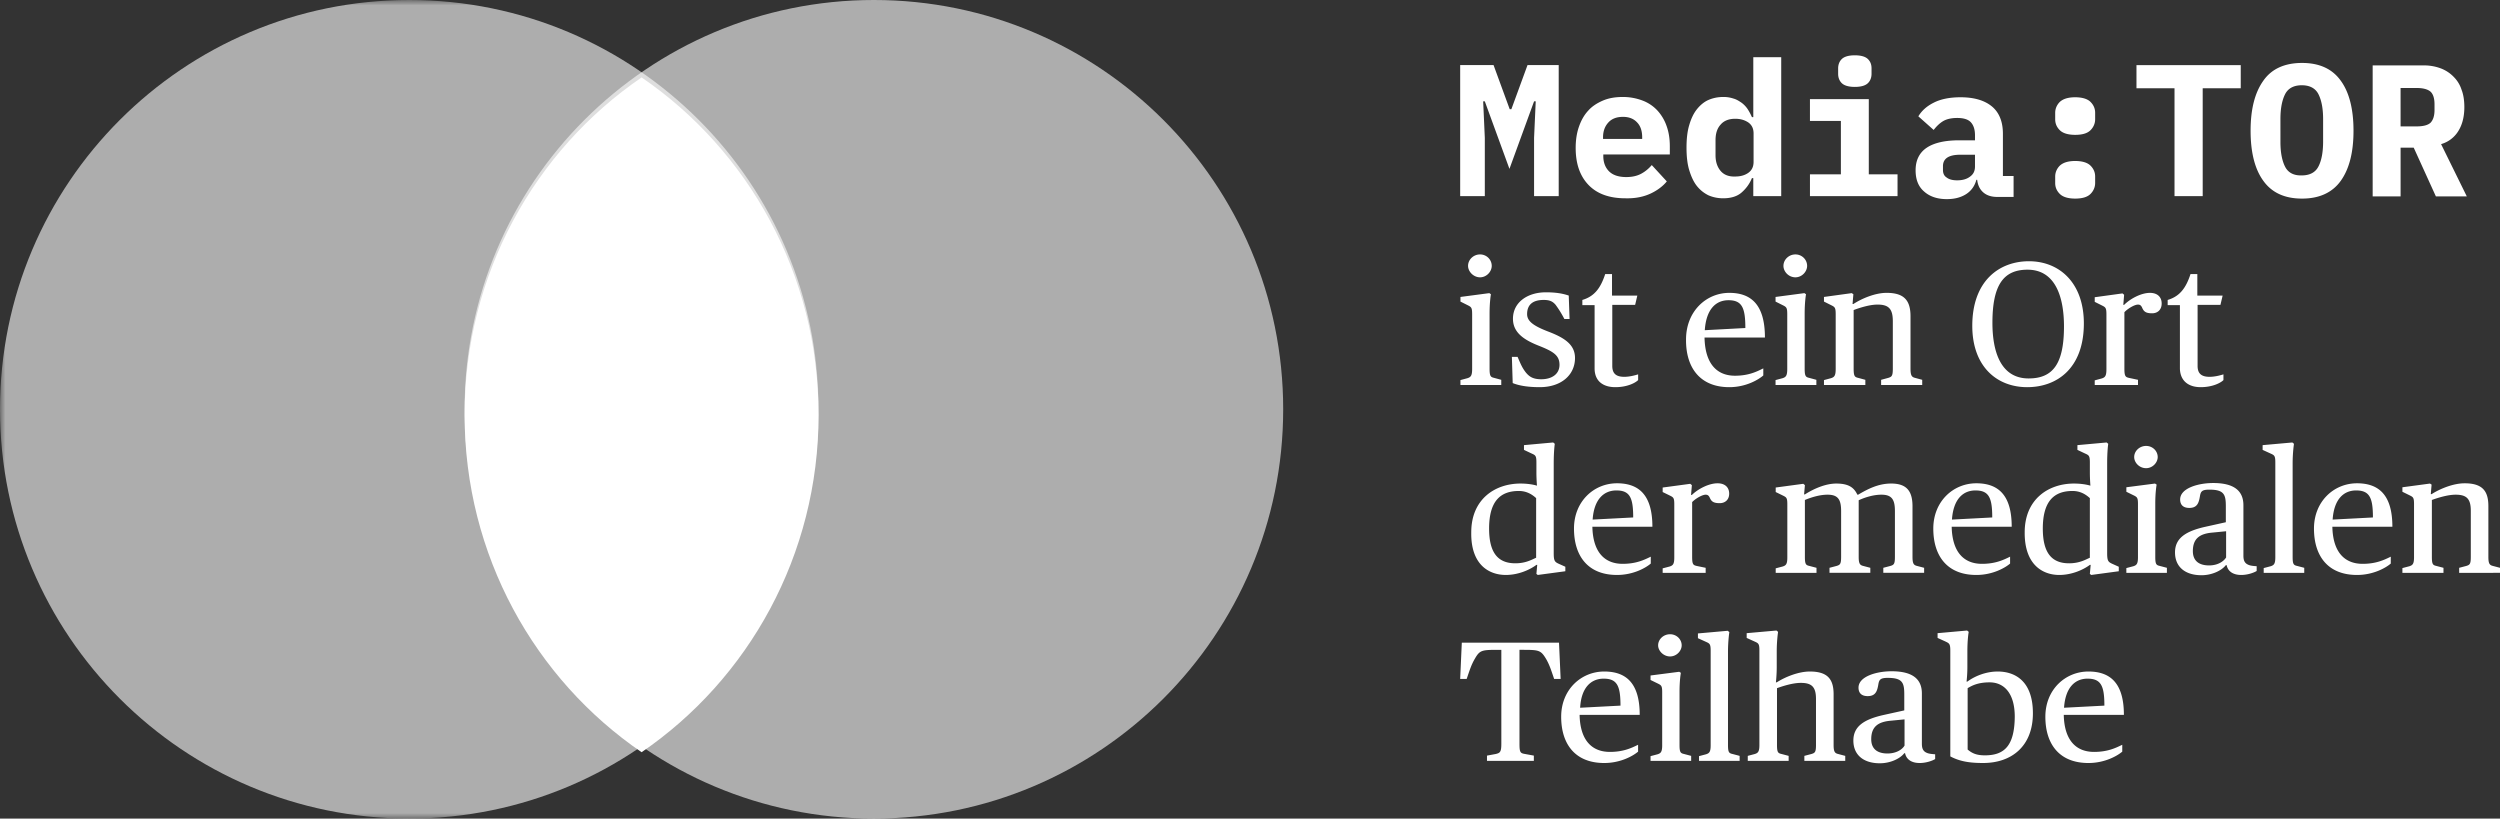
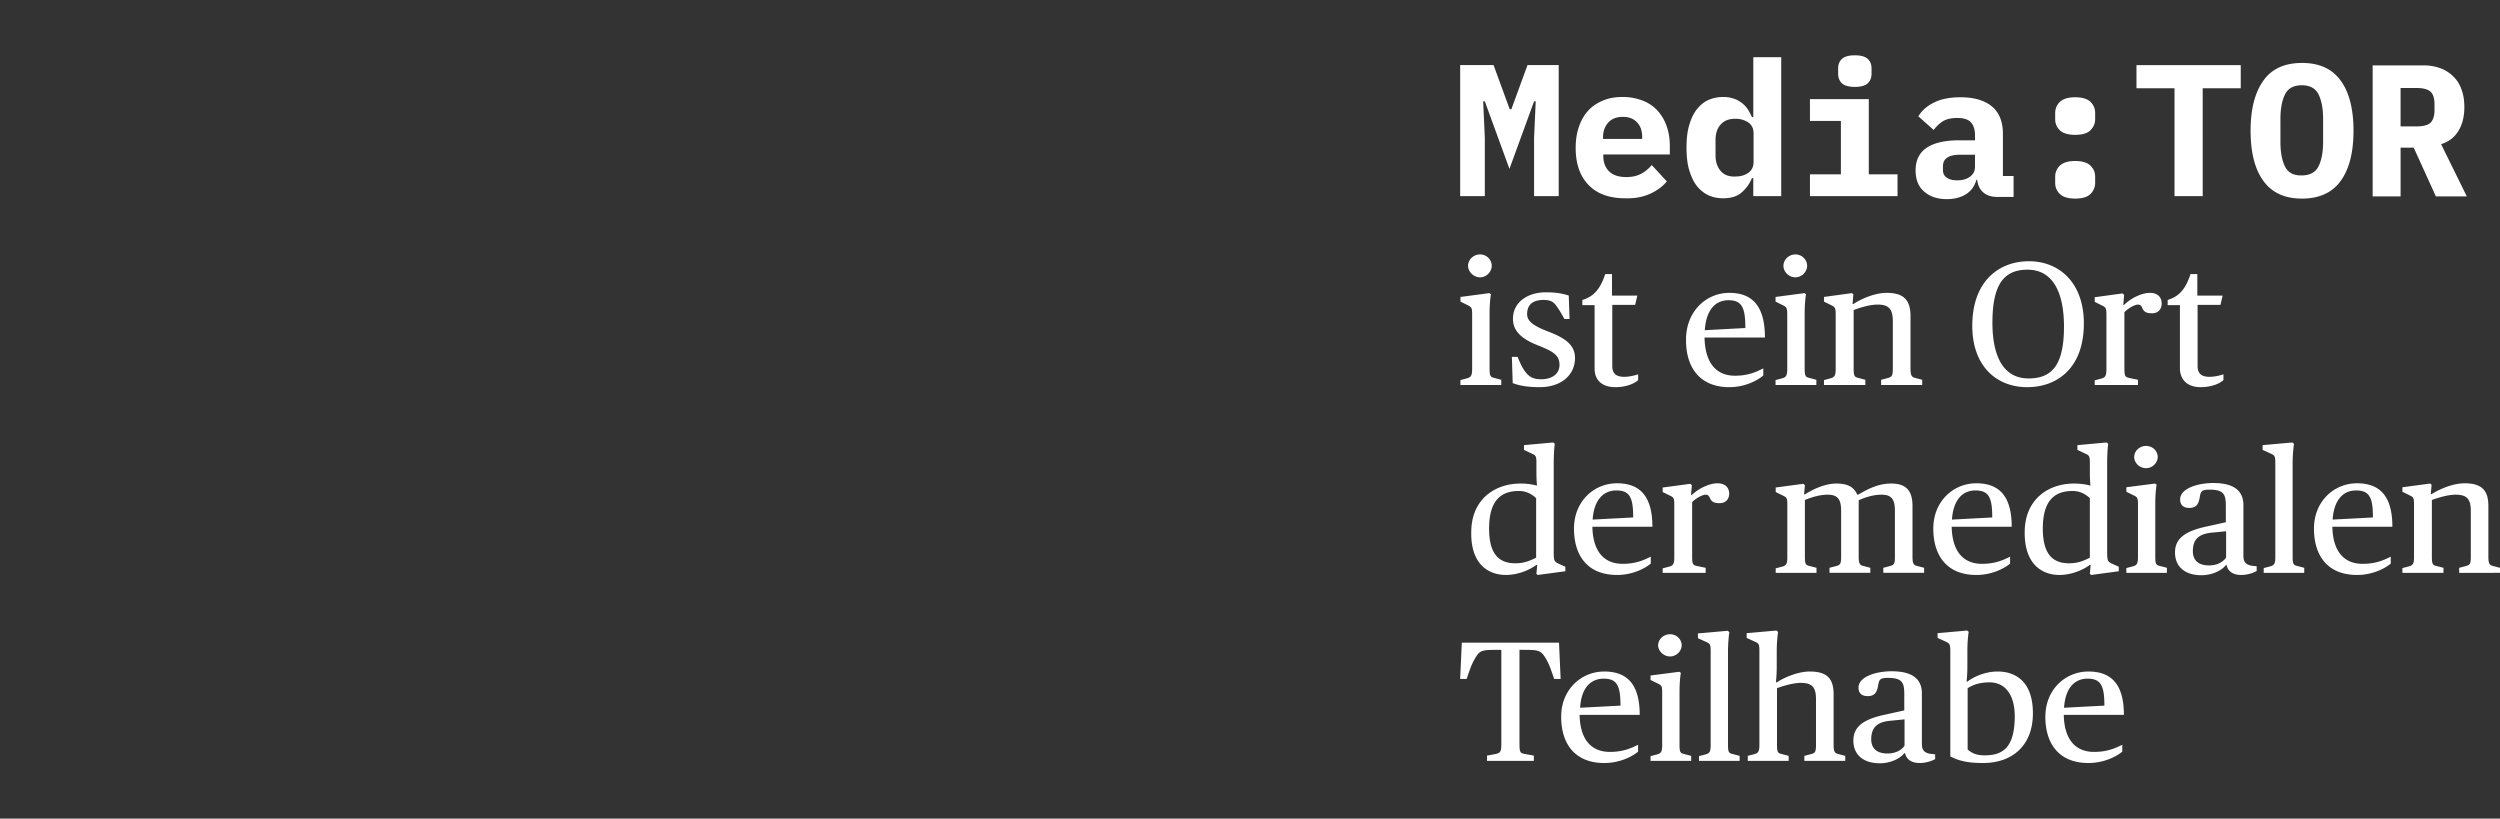
<svg xmlns="http://www.w3.org/2000/svg" xmlns:xlink="http://www.w3.org/1999/xlink" width="226" height="74" viewBox="0 0 226 74">
  <rect x="0" y="0" width="226" height="74" fill="#333333" stroke="none" />
  <defs>
    <path id="yyc7mmudma" d="M0 0h74v74H0z" />
  </defs>
  <g fill="none" fill-rule="evenodd">
    <path d="M134.375 68.785h4.284v-.478l-.784-.144c-.44-.071-.514-.143-.514-.932v-8.486h.122c1.616 0 1.788 0 2.277.813.318.55.44.956.734 1.817h.588l-.147-3.275h-8.788L132 61.375h.588c.293-.861.416-1.267.734-1.817.465-.813.636-.813 2.277-.813h.122v8.486c0 .765-.122.837-.514.932l-.783.144v.478h-.05zm10.648.191c1.518 0 2.644-.67 3.06-1.028v-.621c-.587.287-1.322.645-2.546.645-1.615 0-2.692-1.028-2.741-3.347h5.434c0-2.868-1.224-3.92-3.207-3.92-2.08 0-3.892 1.626-3.892 4.088 0 2.486 1.273 4.183 3.892 4.183zm-.049-7.625c1.224 0 1.518.669 1.518 2.438l-3.647.191c.097-1.817.979-2.63 2.13-2.63zm5.998-2.008c.587 0 1.052-.502 1.052-1.004 0-.55-.465-1.004-1.052-1.004-.588 0-1.077.454-1.077 1.004 0 .502.49 1.004 1.077 1.004zm-1.787 9.442h3.696v-.454l-.636-.168c-.318-.071-.416-.143-.416-.812v-4.805c0-1.1.122-1.721.122-1.721l-.147-.096-2.595.335v.406l.588.287c.391.191.465.215.465.837v4.78c0 .598-.122.718-.416.813l-.637.168v.43h-.024zm4.382 0h3.696v-.454l-.636-.168c-.319-.071-.416-.143-.416-.812v-8.415c0-1.028.122-1.793.122-1.793l-.147-.12-2.693.24v.43l.686.311c.367.167.465.191.465.813v8.558c0 .597-.123.717-.416.812l-.637.168v.43h-.024zm4.43 0h3.697v-.454l-.636-.168c-.319-.071-.417-.143-.417-.812v-5.14c.465-.167 1.396-.478 2.155-.478 1.003 0 1.37.383 1.37 1.458v4.16c0 .645-.097.717-.416.812l-.636.168v.454h3.696v-.454l-.636-.168c-.294-.071-.416-.19-.416-.812v-4.59c0-1.386-.563-2.056-2.155-2.056-1.003 0-2.203.478-2.986.98h-.074s.074-.67.074-1.362v-1.41c0-1.029.122-1.793.122-1.793l-.147-.12-2.692.239v.43l.685.311c.367.167.465.191.465.813v8.558c0 .597-.122.717-.416.812l-.636.168v.454zm11.947.215c.93 0 1.811-.406 2.203-.908h.073c.098.502.514.884 1.322.884.563 0 1.126-.191 1.396-.358v-.43c-.343-.025-.588-.049-.784-.144-.318-.144-.416-.407-.416-.813V62.69c0-1.314-.857-2.008-2.742-2.008-1.322 0-2.986.454-2.986 1.482 0 .407.196.765.832.765.71 0 .857-.454.955-1.028.073-.454.171-.621.857-.621 1.346 0 1.493.454 1.493 1.506v1.434l-1.836.406c-1.836.407-2.766 1.052-2.766 2.32 0 1.314.93 2.055 2.399 2.055zm.685-.884c-.906 0-1.469-.407-1.469-1.291 0-1.148.637-1.578 1.787-1.674l1.224-.12v2.367c-.22.383-.783.718-1.542.718zm8.642.86c2.619 0 4.504-1.554 4.504-4.494 0-2.94-1.64-3.777-3.183-3.777-1.052 0-2.056.407-2.741.909h-.074s.074-.598.074-1.291v-1.41c0-1.196.122-1.793.122-1.793l-.147-.12-2.668.239v.43l.685.311c.343.167.465.191.465.813v9.585c.857.455 1.739.598 2.963.598zm.17-.693c-.685 0-1.125-.144-1.566-.526v-5.546c.367-.215.906-.526 1.983-.526 1.346 0 2.277 1.028 2.277 3.108-.025 2.558-.882 3.49-2.693 3.49zm9.352.693c1.518 0 2.644-.67 3.06-1.028v-.621c-.587.287-1.322.645-2.546.645-1.615 0-2.693-1.028-2.742-3.347H192c0-2.868-1.224-3.92-3.207-3.92-2.08 0-3.892 1.626-3.892 4.088 0 2.486 1.273 4.183 3.892 4.183zm-.073-7.625c1.224 0 1.517.669 1.517 2.438l-3.647.191c.122-1.817.98-2.63 2.13-2.63zM136.13 51.976c1.05 0 2.077-.407 2.761-.91h.074l-.074.814.123.096 2.493-.335v-.407l-.587-.264c-.367-.168-.464-.263-.464-.958v-8.096c0-1.197.097-1.796.097-1.796l-.146-.12-2.64.24v.43l.66.312c.367.168.464.192.464.814v.935c0 .55.05 1.173.05 1.173-.318-.096-.832-.191-1.492-.191-2.273 0-4.448 1.389-4.448 4.407-.049 2.922 1.589 3.856 3.129 3.856zm.855-1.054c-1.54 0-2.37-.91-2.37-3.138 0-2.49 1.026-3.4 2.688-3.4.733 0 1.222.335 1.564.646v5.39c-.391.167-.929.502-1.882.502zm9.19 1.054c1.515 0 2.64-.67 3.055-1.03v-.623c-.587.288-1.32.647-2.542.647-1.613 0-2.688-1.03-2.737-3.353h5.426c0-2.874-1.222-3.928-3.202-3.928-2.078 0-3.886 1.628-3.886 4.095 0 2.491 1.27 4.192 3.886 4.192zm-.049-7.64c1.222 0 1.515.67 1.515 2.442l-3.666.192c.122-1.82 1.002-2.635 2.151-2.635zm4.204 7.448h3.862v-.455l-.807-.167c-.318-.072-.415-.144-.415-.815V45.39c.293-.311.904-.67 1.222-.67.146 0 .268.047.366.263.147.335.318.503.905.503.464 0 .855-.287.855-.862s-.391-.934-1.051-.934c-.782 0-1.76.503-2.322 1.054h-.073l.073-.887-.147-.12-2.493.336v.407l.587.287c.391.192.464.216.464.839v4.79c0 .599-.122.719-.415.815l-.636.167v.407h.025zm10.192 0h3.69v-.455l-.635-.167c-.318-.072-.415-.144-.415-.815v-5.15c.464-.191 1.27-.478 2.053-.478.953 0 1.222.455 1.222 1.485v4.143c0 .647-.098.719-.416.815l-.635.167v.455h3.69v-.455l-.635-.167c-.293-.072-.416-.192-.416-.815v-5.125c.465-.216 1.271-.503 2.053-.503.954 0 1.222.455 1.222 1.485v4.143c0 .647-.097.719-.415.815l-.635.167v.455h3.69v-.455l-.635-.167c-.294-.072-.416-.192-.416-.815v-4.575c0-1.389-.538-2.06-1.93-2.06-1.174 0-2.127.504-2.983 1.007h-.073c-.293-.623-.758-1.006-1.906-1.006-.978 0-2.053.479-2.835.982h-.074l.074-.839-.147-.12-2.493.336v.407l.586.287c.392.192.465.216.465.839v4.79c0 .599-.122.719-.416.815l-.635.167v.407zm18.135.192c1.516 0 2.64-.67 3.055-1.03v-.623c-.586.288-1.32.647-2.541.647-1.614 0-2.689-1.03-2.738-3.353h5.426c0-2.874-1.222-3.928-3.202-3.928-2.077 0-3.886 1.628-3.886 4.095 0 2.491 1.271 4.192 3.886 4.192zm-.073-7.64c1.222 0 1.515.67 1.515 2.442l-3.641.192c.122-1.82.977-2.635 2.126-2.635zm7.577 7.64c1.05 0 2.077-.407 2.762-.91h.073l-.073.814.122.096 2.493-.335v-.407l-.587-.264c-.366-.168-.464-.263-.464-.958v-8.096c0-1.197.098-1.796.098-1.796l-.147-.12-2.64.24v.43l.66.312c.367.168.465.192.465.814v.935c0 .55.049 1.173.049 1.173-.318-.096-.831-.191-1.491-.191-2.273 0-4.449 1.389-4.449 4.407-.024 2.922 1.613 3.856 3.129 3.856zm.88-1.054c-1.54 0-2.371-.91-2.371-3.138 0-2.49 1.026-3.4 2.688-3.4.734 0 1.222.335 1.565.646v5.39c-.391.167-.93.502-1.882.502zm6.965-8.599c.587 0 1.051-.503 1.051-1.006 0-.55-.464-1.006-1.05-1.006-.587 0-1.076.455-1.076 1.006 0 .503.464 1.006 1.075 1.006zm-1.808 9.461h3.69v-.455l-.635-.167c-.318-.072-.416-.144-.416-.815v-4.814c0-1.102.123-1.725.123-1.725l-.147-.095-2.59.335v.407l.586.288c.39.191.464.215.464.838v4.79c0 .6-.122.719-.415.815l-.636.167v.431h-.024zm6.819.216c.929 0 1.809-.407 2.2-.91h.073c.098.503.513.886 1.32.886.562 0 1.124-.192 1.393-.36v-.43c-.342-.024-.587-.048-.782-.144-.318-.144-.416-.407-.416-.814v-4.551c0-1.318-.855-2.012-2.737-2.012-1.32 0-2.982.455-2.982 1.485 0 .407.196.766.831.766.709 0 .855-.455.953-1.03.074-.455.171-.623.856-.623 1.344 0 1.49.456 1.49 1.51v1.437l-1.833.407c-1.833.407-2.761 1.054-2.761 2.323 0 1.317.928 2.06 2.395 2.06zm.684-.886c-.904 0-1.466-.407-1.466-1.294 0-1.15.635-1.58 1.784-1.676l1.222-.12v2.371c-.244.383-.782.719-1.54.719zm4.913.67h3.69v-.455l-.635-.167c-.318-.072-.415-.144-.415-.815v-8.43c0-1.03.122-1.797.122-1.797l-.147-.12-2.688.24v.43l.684.312c.367.168.464.192.464.814v8.575c0 .6-.122.719-.415.815l-.636.167v.431h-.024zm8.457.192c1.515 0 2.64-.67 3.055-1.03v-.623c-.587.288-1.32.647-2.542.647-1.613 0-2.689-1.03-2.738-3.353h5.426c0-2.874-1.222-3.928-3.201-3.928-2.078 0-3.887 1.628-3.887 4.095 0 2.491 1.271 4.192 3.887 4.192zm-.074-7.64c1.222 0 1.516.67 1.516 2.442l-3.642.192c.122-1.82.978-2.635 2.126-2.635zm4.204 7.448h3.69v-.455l-.635-.167c-.317-.072-.415-.144-.415-.815v-5.15c.464-.167 1.393-.478 2.15-.478 1.003 0 1.37.383 1.37 1.46v4.168c0 .647-.098.719-.416.815l-.636.167v.455H226v-.455l-.635-.167c-.294-.072-.416-.192-.416-.815V45.75c0-1.39-.562-2.06-2.15-2.06-1.003 0-2.2.479-2.983.982h-.073l.073-.863-.146-.095-2.493.335v.407l.586.288c.391.191.465.215.465.838v4.79c0 .6-.123.719-.416.815l-.635.167v.431h.024zM133.796 25.07c.59 0 1.057-.518 1.057-1.035 0-.567-.467-1.035-1.057-1.035-.59 0-1.083.468-1.083 1.035 0 .517.492 1.035 1.083 1.035zM132 34.803h3.714v-.468l-.64-.173c-.319-.074-.417-.148-.417-.838v-4.952c0-1.134.123-1.774.123-1.774l-.148-.099-2.607.345v.419l.59.296c.394.197.467.221.467.862v4.928c0 .616-.123.74-.418.838l-.64.172v.444H132zm7.183.197c1.992 0 3.198-1.133 3.198-2.637 0-1.232-.984-1.848-2.485-2.414-1.328-.518-1.845-.937-1.845-1.553 0-.813.468-1.281 1.5-1.281.567 0 .813.148 1.059.419.295.394.54.788.811 1.306h.468l-.074-2.12c-.566-.196-1.205-.295-2.066-.295-1.673 0-2.977.912-2.977 2.39 0 1.232.96 1.898 2.337 2.44 1.304.517 1.87.862 1.87 1.724 0 .838-.69 1.306-1.649 1.306-.762 0-1.082-.246-1.377-.591-.369-.468-.492-.813-.763-1.43h-.516l.074 2.366c.664.271 1.525.37 2.435.37zm6.838 0c1.058 0 1.796-.37 2.067-.64v-.518c-.32.098-.787.222-1.255.222-.738 0-1.082-.296-1.082-.986v-5.52h2.066l.197-.837h-2.288v-1.947h-.615c-.418 1.281-.984 2.02-2.066 2.341v.468h1.107v5.766c.024 1.183.86 1.651 1.87 1.651zm10.307 0c1.525 0 2.657-.69 3.075-1.06v-.64c-.59.295-1.328.665-2.558.665-1.624 0-2.706-1.06-2.755-3.45h5.46c0-2.956-1.23-4.04-3.222-4.04-2.09 0-3.91 1.675-3.91 4.213-.025 2.563 1.278 4.312 3.91 4.312zm-.073-7.86c1.23 0 1.525.69 1.525 2.513l-3.666.197c.123-1.873.984-2.71 2.14-2.71zm6.05-2.07c.591 0 1.059-.518 1.059-1.035 0-.567-.468-1.035-1.058-1.035-.59 0-1.082.468-1.082 1.035 0 .517.467 1.035 1.082 1.035zm-1.82 9.733h3.715v-.468l-.64-.173c-.32-.074-.418-.148-.418-.838v-4.952c0-1.134.123-1.774.123-1.774l-.147-.099-2.608.345v.419l.59.296c.394.197.468.221.468.862v4.928c0 .616-.123.74-.418.838l-.64.172v.444h-.024zm4.428 0h3.715v-.468l-.64-.173c-.32-.074-.418-.148-.418-.838v-5.297c.467-.173 1.402-.493 2.165-.493 1.008 0 1.377.394 1.377 1.503v4.287c0 .666-.098.74-.418.838l-.64.173v.468h3.715v-.468l-.64-.173c-.295-.074-.418-.197-.418-.838v-4.73c0-1.43-.566-2.12-2.164-2.12-1.009 0-2.214.493-3.002 1.01h-.073l.073-.886-.147-.099-2.51.345v.419l.591.296c.394.197.468.221.468.862v4.928c0 .616-.123.74-.419.838l-.64.172v.444h.025zm18.351.197c2.632 0 5.117-1.65 5.117-5.766 0-3.647-2.19-5.618-4.97-5.618-2.631 0-5.116 1.725-5.116 5.84 0 3.647 2.19 5.544 4.97 5.544zm.123-.789c-2.558 0-3.271-2.488-3.271-5.026 0-3.4.983-4.805 3.173-4.805 2.583 0 3.296 2.587 3.296 5.125 0 3.4-1.009 4.706-3.198 4.706zm6.002.592h3.887v-.468l-.812-.173c-.32-.074-.418-.148-.418-.838v-5.1c.295-.32.91-.69 1.23-.69.148 0 .27.05.369.27.148.346.32.518.91.518.467 0 .861-.295.861-.887 0-.591-.394-.96-1.058-.96-.787 0-1.77.517-2.337 1.084h-.073l.073-.912-.147-.123-2.51.345v.418l.591.296c.394.197.467.222.467.863v4.928c0 .616-.123.739-.418.837l-.64.173v.419h.025zm9.545.197c1.057 0 1.795-.37 2.066-.64v-.518c-.32.098-.787.222-1.255.222-.738 0-1.082-.296-1.082-.986v-5.52h2.066l.197-.837h-2.287v-1.947h-.615c-.419 1.281-.984 2.02-2.067 2.341v.468h1.107v5.766c.05 1.183.886 1.651 1.87 1.651zM138.68 17.73h2.227V5.885h-2.82l-1.46 3.989h-.149l-1.46-3.989H132V17.73h2.227V12.46l-.149-3.299h.149l2.227 6.106 2.226-6.106h.149l-.149 3.3v5.268zm10.565-.247c.619-.296 1.089-.665 1.435-1.083l-1.36-1.478c-.273.32-.595.591-.966.788-.37.197-.816.296-1.336.296-.693 0-1.212-.173-1.559-.517-.346-.345-.52-.813-.52-1.38v-.147h6.013v-.739c0-.689-.099-1.304-.297-1.846a4.016 4.016 0 0 0-.841-1.404 3.526 3.526 0 0 0-1.336-.886 4.992 4.992 0 0 0-1.781-.32c-.668 0-1.262.099-1.782.32-.52.222-.99.517-1.336.911-.371.394-.643.886-.841 1.453-.198.566-.297 1.206-.297 1.92 0 1.404.371 2.512 1.138 3.324.767.813 1.88 1.231 3.365 1.231.915.025 1.682-.148 2.301-.443zm-1.262-6.426c.322.32.47.788.47 1.354v.148h-3.538v-.148c0-.566.173-1.01.495-1.354.322-.345.767-.493 1.311-.493.545 0 .965.173 1.262.493zm10.515 6.672h2.524V5.172h-2.524v5.417h-.123a5.199 5.199 0 0 0-.396-.739 2.383 2.383 0 0 0-.545-.566c-.222-.148-.445-.295-.717-.37a2.79 2.79 0 0 0-.94-.147c-.495 0-.94.099-1.336.27-.396.173-.743.469-1.04.838-.296.37-.519.837-.692 1.428-.173.566-.248 1.256-.248 2.044 0 .787.075 1.477.248 2.043.173.566.396 1.059.693 1.428.296.37.643.64 1.039.837.396.173.84.271 1.336.271.693 0 1.262-.172 1.657-.517.396-.345.718-.763.94-1.305h.124v1.625zm-2.944-2.265c-.297-.345-.47-.812-.47-1.428v-1.354c0-.616.148-1.084.47-1.428.297-.345.742-.517 1.311-.517.446 0 .817.098 1.163.32.322.221.495.541.495 1.01v2.56c0 .468-.173.788-.495 1.01-.321.221-.717.32-1.163.32-.569.024-1.014-.148-1.31-.493zm13.311-7.953c.223-.221.322-.517.322-.837v-.492c0-.345-.1-.616-.322-.837-.223-.222-.618-.345-1.187-.345-.57 0-.965.123-1.188.345-.223.221-.322.517-.322.837v.492c0 .32.1.616.322.837.223.222.618.345 1.188.345.569 0 .964-.123 1.187-.345zM163.62 17.73h7.917v-1.97h-2.598V8.964h-5.32v1.97h2.797v4.825h-2.796v1.97zm18.408 0v-1.822h-.965v-3.816c0-1.108-.347-1.945-1.015-2.487-.668-.541-1.608-.812-2.82-.812-.99 0-1.806.172-2.425.492-.643.32-1.088.739-1.385 1.231l1.385 1.231c.248-.32.52-.59.841-.788.322-.197.767-.295 1.287-.295.569 0 .99.123 1.237.394.247.27.371.665.371 1.182v.443h-1.41c-1.287 0-2.276.221-2.944.665-.668.443-1.015 1.132-1.015 2.043 0 .837.248 1.477.767 1.92.52.468 1.213.69 2.054.69.693 0 1.262-.148 1.732-.443.47-.296.791-.739.94-1.305h.074c.05.492.248.886.57 1.157.32.27.741.394 1.261.394h1.46v-.074zm-6.037-1.674c-.248-.148-.347-.394-.347-.69v-.344c0-.69.52-1.034 1.56-1.034h1.335v1.058c0 .419-.148.714-.47.936-.297.222-.693.32-1.138.32-.396 0-.718-.074-.94-.246zm12.99 1.477c.271-.27.42-.615.42-.985v-.59c0-.395-.149-.715-.42-.985-.273-.271-.743-.419-1.386-.419-.644 0-1.089.148-1.386.419-.272.27-.42.615-.42.984v.591c0 .394.148.714.42.985s.742.419 1.386.419c.668 0 1.113-.148 1.385-.419zm0-5.761c.271-.271.42-.616.42-.985v-.59c0-.395-.149-.715-.42-.986-.273-.27-.743-.418-1.386-.418-.644 0-1.089.147-1.386.418-.272.271-.42.616-.42.985v.591c0 .394.148.714.42.985.272.27.742.418 1.386.418.668 0 1.113-.147 1.385-.418zm13.582-3.792V5.886h-9.426V7.98h3.439v9.75h2.548V7.98h3.44zm9.056 8.347c.767-1.084 1.138-2.585 1.138-4.506 0-1.92-.371-3.447-1.138-4.506-.767-1.083-1.93-1.625-3.514-1.625-1.583 0-2.77.542-3.513 1.625-.767 1.084-1.138 2.586-1.138 4.506 0 1.92.371 3.447 1.138 4.506.767 1.083 1.93 1.625 3.513 1.625 1.56 0 2.747-.542 3.514-1.625zm-5.047-1.256c-.273-.542-.421-1.28-.421-2.24V10.76c0-.96.148-1.698.42-2.24.273-.542.792-.813 1.51-.813.717 0 1.237.271 1.509.813.272.541.42 1.28.42 2.24v2.044c0 .96-.148 1.723-.42 2.24-.272.542-.792.813-1.51.813-.717.025-1.236-.246-1.508-.788zm10.44-1.723h1.188l2.004 4.407H223l-2.326-4.727a2.678 2.678 0 0 0 1.559-1.182c.371-.591.544-1.33.544-2.167 0-.566-.074-1.108-.247-1.551a2.877 2.877 0 0 0-.718-1.182 3.183 3.183 0 0 0-1.162-.763 4.298 4.298 0 0 0-1.56-.271h-4.601v11.843h2.524v-4.407zm0-1.97V7.955h1.46c.594 0 1.015.123 1.262.344.223.222.346.591.346 1.133v.517c0 .517-.123.886-.346 1.132-.223.222-.643.345-1.262.345h-1.46v-.05z" fill="#FFF" />
-     <path d="M42 37C42 16.566 58.565 0 79 0c20.434 0 37 16.566 37 37S99.434 74 79 74c-20.435 0-37-16.566-37-37z" fill-opacity=".6" fill="#FFF" />
    <g opacity=".6">
      <mask id="shu2nfg8ob" fill="#fff">
        <use xlink:href="#yyc7mmudma" />
      </mask>
-       <path d="M37 74C16.566 74 0 57.434 0 37S16.566 0 37 0s37 16.566 37 37-16.566 37-37 37" fill="#FFF" mask="url(#shu2nfg8ob)" />
    </g>
-     <path d="M42 37.5c0 12.705 6.35 23.903 16 30.5 9.65-6.597 16-17.795 16-30.5C74 24.795 67.65 13.597 58 7c-9.65 6.597-16 17.795-16 30.5" fill="#FFF" />
  </g>
</svg>